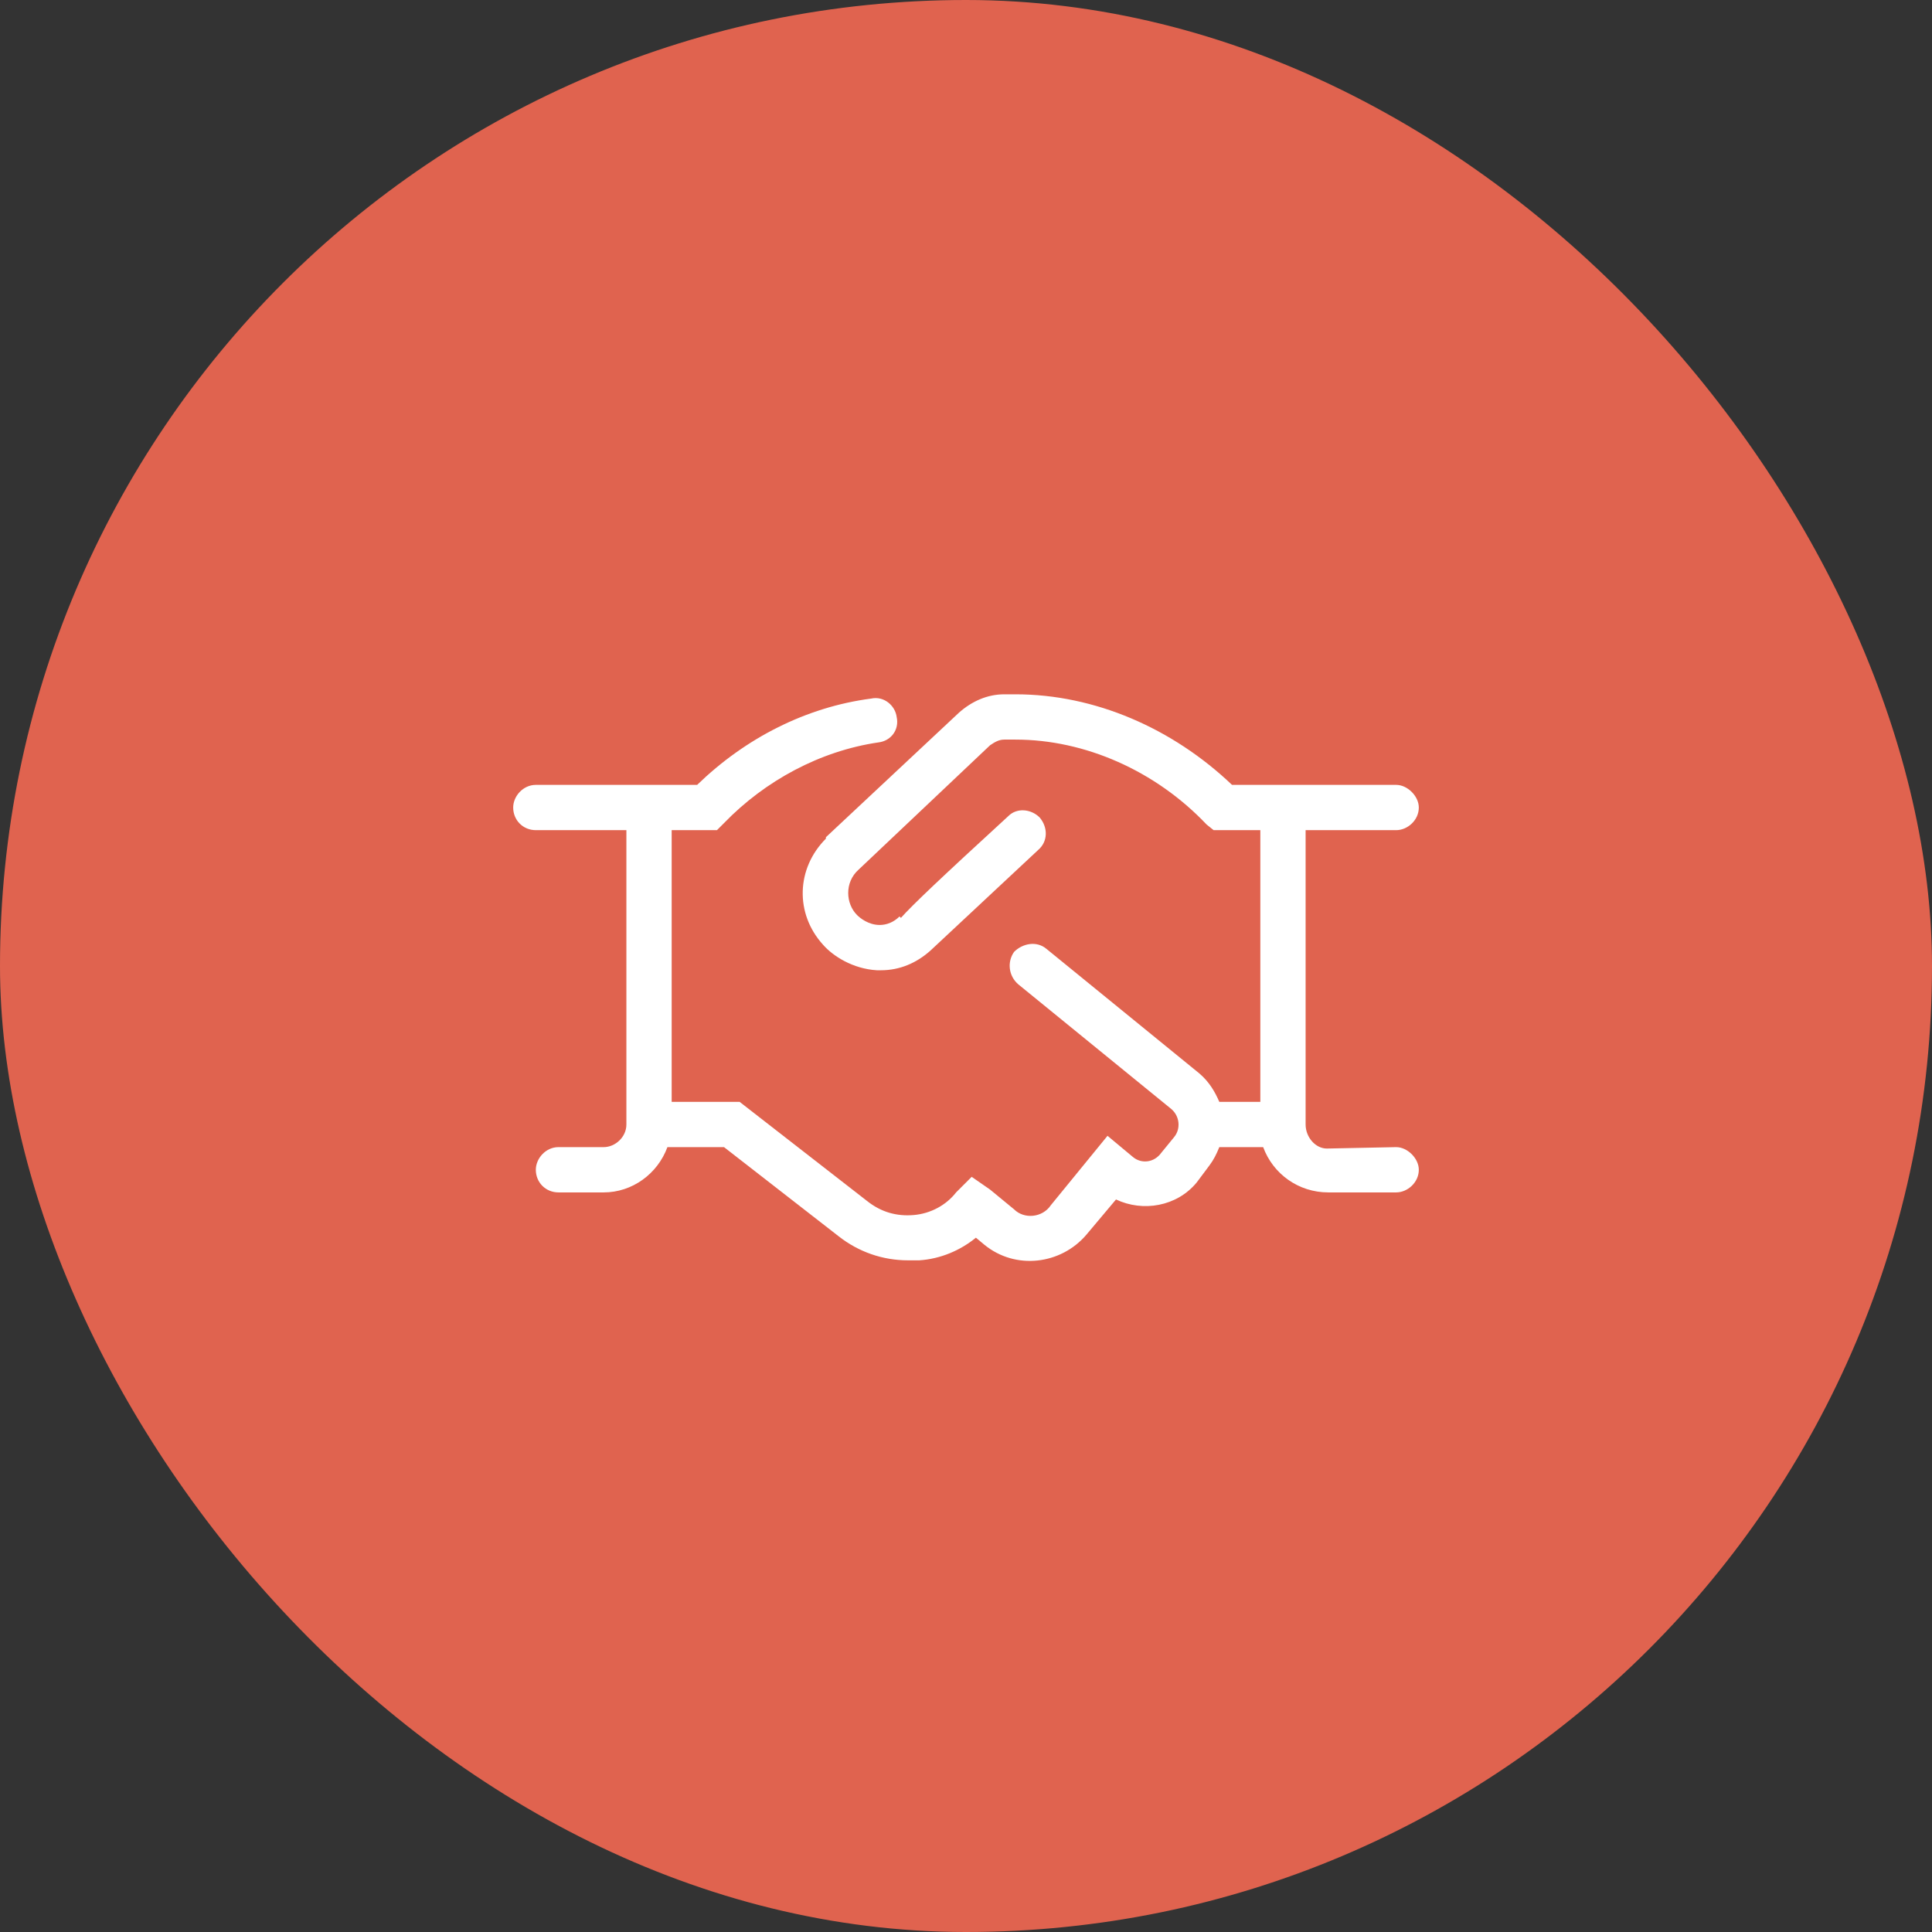
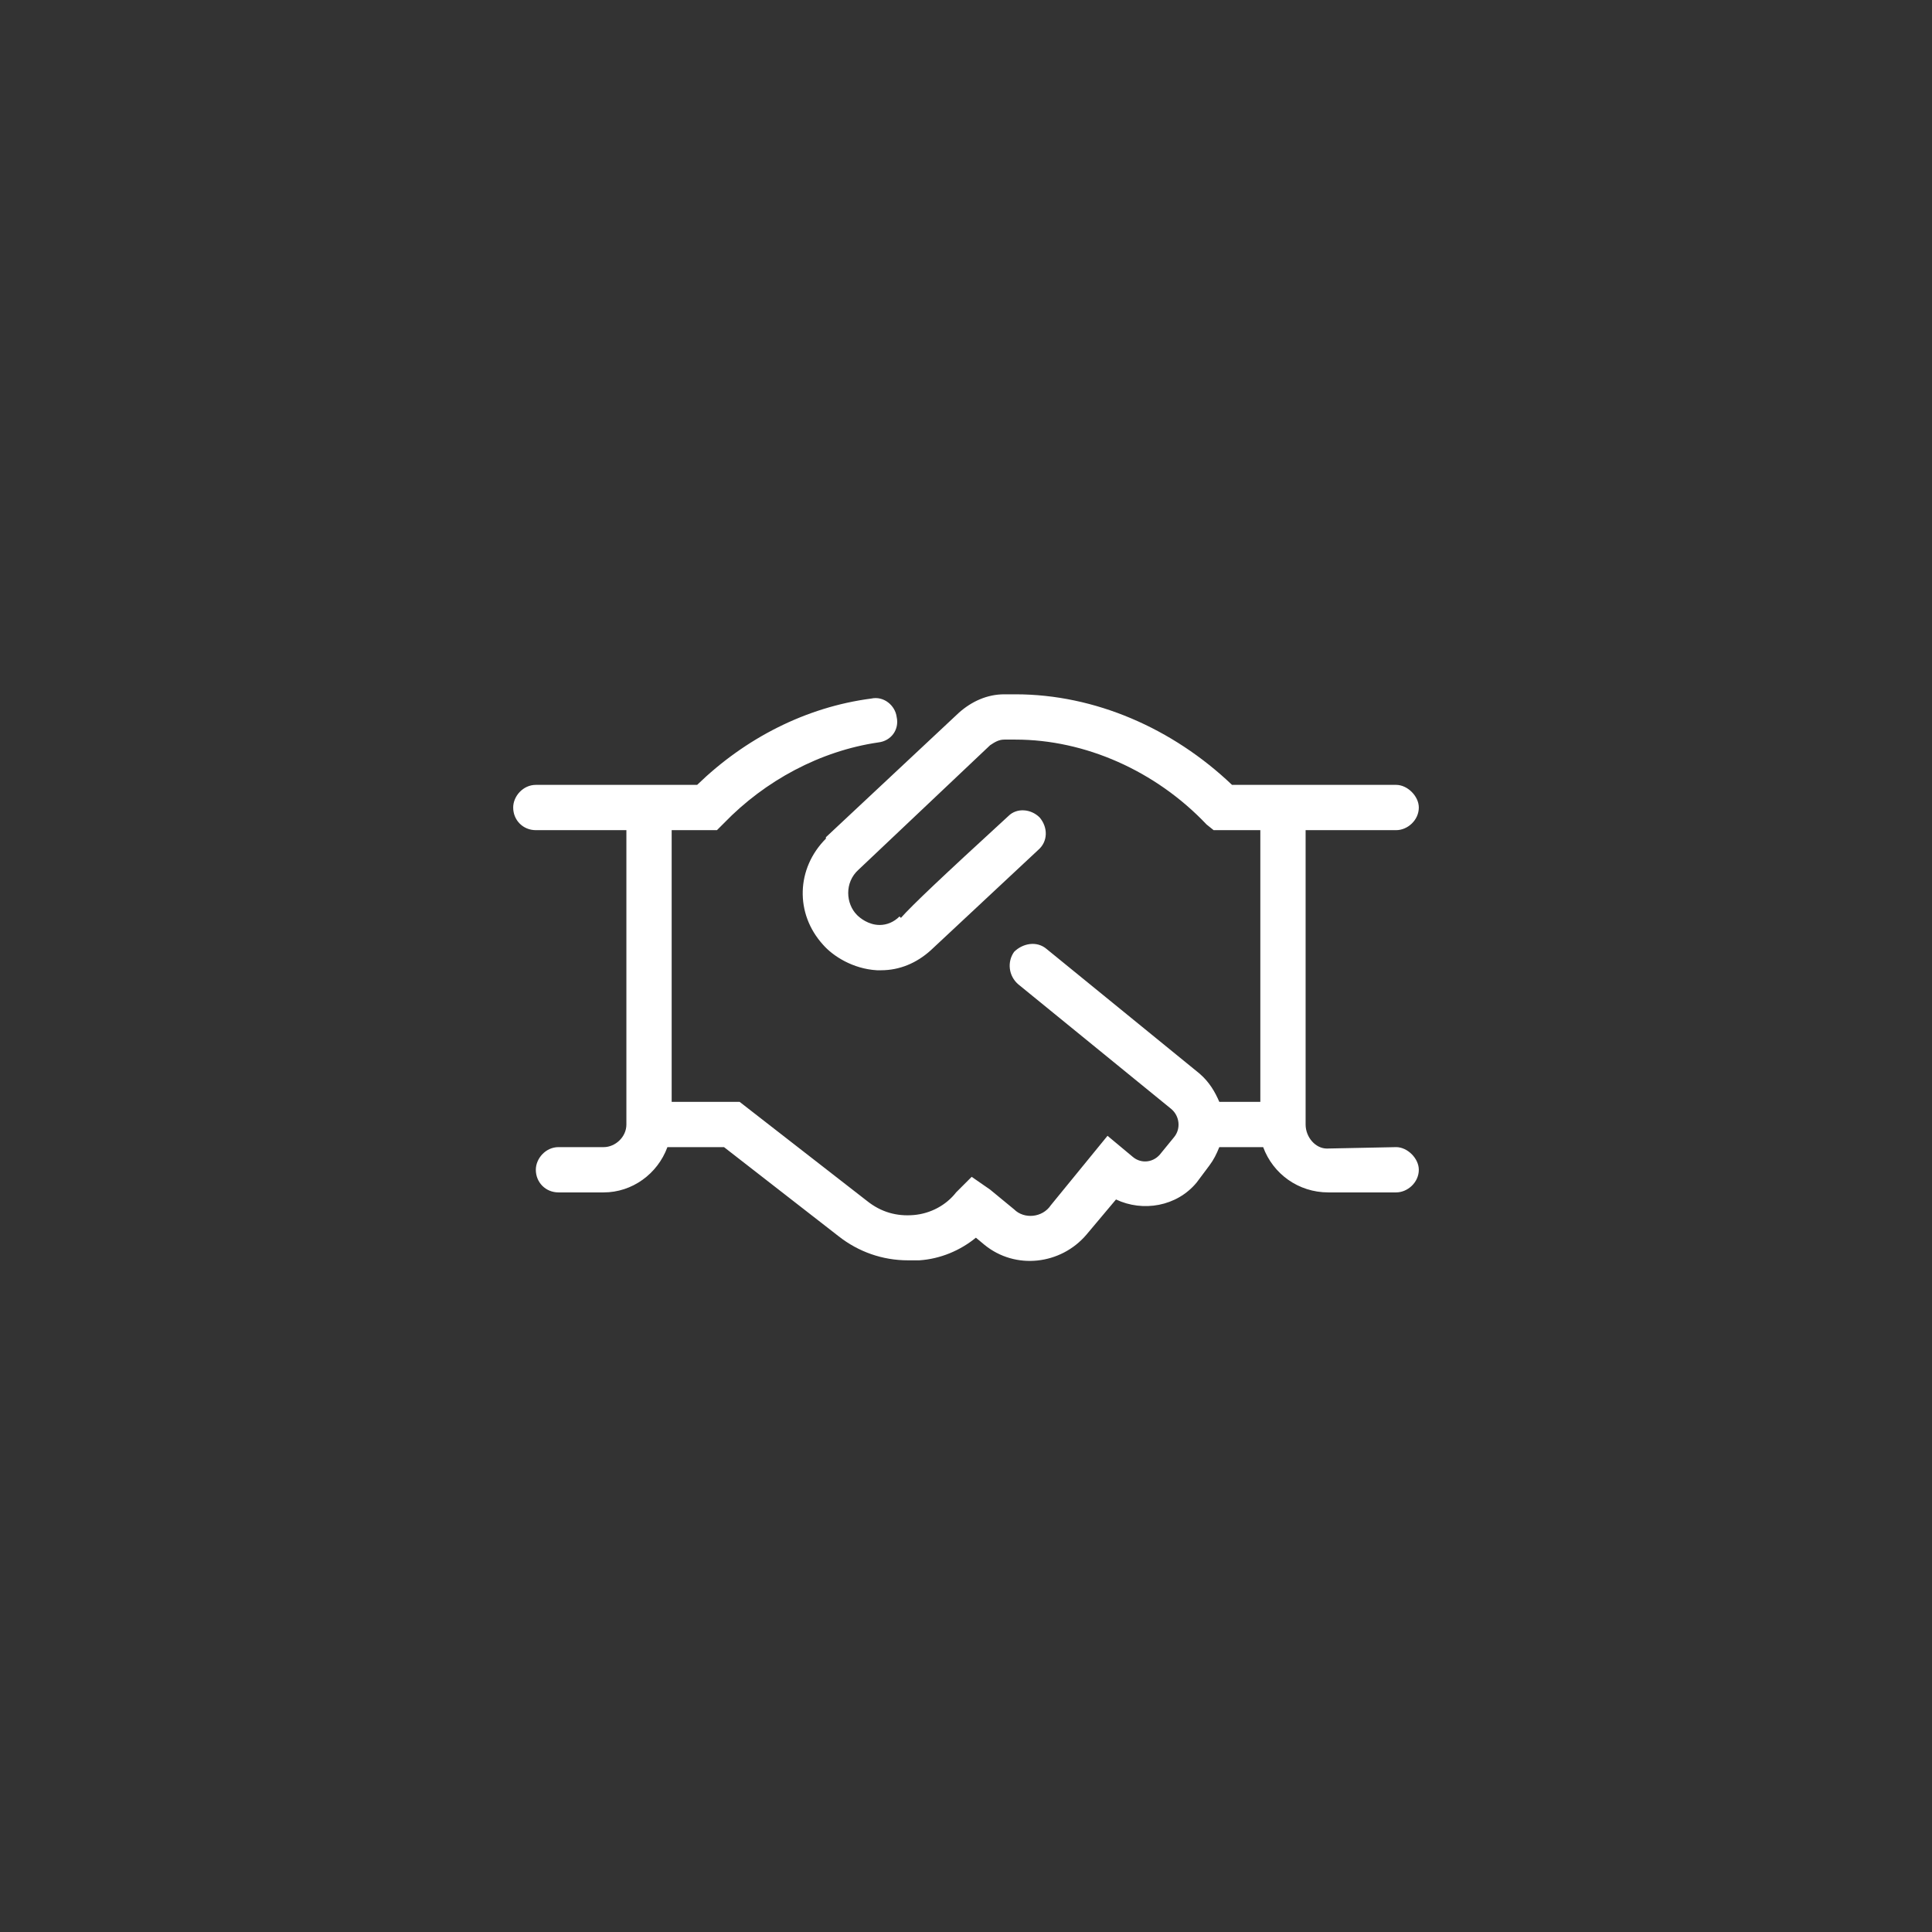
<svg xmlns="http://www.w3.org/2000/svg" width="64" height="64" viewBox="0 0 64 64" fill="none">
  <rect x="0" y="0" width="64" height="64" fill="#333333" stroke="none" />
-   <rect width="64" height="64" rx="32" fill="#E0634F" />
  <path d="M47 38.75C47 39.172 46.625 39.5 46.25 39.5H44C43.016 39.5 42.172 38.891 41.844 38H40.391C40.297 38.234 40.203 38.422 40.062 38.609L39.641 39.172C38.984 39.969 37.859 40.156 36.969 39.734L35.984 40.906C35.141 41.891 33.641 42.078 32.609 41.234L32.328 41C31.812 41.422 31.156 41.703 30.453 41.75C30.312 41.75 30.172 41.75 30.078 41.75C29.234 41.75 28.438 41.469 27.781 40.953L23.984 38H22.109C21.781 38.891 20.938 39.5 20 39.5H18.5C18.078 39.5 17.75 39.172 17.75 38.75C17.75 38.375 18.078 38 18.5 38H20C20.375 38 20.75 37.672 20.75 37.25V27.5H17.75C17.328 27.5 17 27.172 17 26.75C17 26.375 17.328 26 17.75 26H23.094C24.688 24.453 26.703 23.422 28.859 23.141C29.281 23.047 29.656 23.375 29.703 23.75C29.797 24.172 29.516 24.547 29.094 24.594C27.172 24.875 25.344 25.859 23.984 27.266L23.75 27.5H22.25V36.5H24.5L28.719 39.781C29.188 40.156 29.703 40.297 30.266 40.25C30.828 40.203 31.344 39.922 31.672 39.5L32.188 38.984L32.797 39.406L33.594 40.062C33.922 40.391 34.531 40.344 34.812 39.922L36.688 37.625L37.531 38.328C37.812 38.562 38.234 38.516 38.469 38.188L38.891 37.672C39.125 37.391 39.078 36.969 38.797 36.734L33.734 32.609C33.406 32.328 33.359 31.859 33.594 31.531C33.875 31.25 34.344 31.156 34.672 31.438L39.734 35.562C40.062 35.844 40.25 36.172 40.391 36.5H41.75V27.5H40.203L39.969 27.312C38.281 25.531 35.938 24.5 33.641 24.5H33.266C33.078 24.5 32.938 24.594 32.797 24.688L28.438 28.812C27.969 29.234 28.016 29.938 28.391 30.312C28.484 30.406 28.766 30.641 29.141 30.641C29.375 30.641 29.609 30.547 29.797 30.359L29.844 30.406C30.219 29.984 31.156 29.094 33.406 27.031C33.688 26.75 34.156 26.797 34.438 27.078C34.719 27.406 34.719 27.875 34.391 28.156L30.828 31.484C30.359 31.906 29.797 32.141 29.188 32.141C29.141 32.141 29.094 32.141 29.047 32.141C28.25 32.094 27.594 31.672 27.266 31.297C26.328 30.266 26.375 28.766 27.359 27.781V27.734L31.766 23.609C32.188 23.234 32.703 23 33.266 23H33.641C36.266 23 38.844 24.125 40.812 26H46.25C46.625 26 47 26.375 47 26.75C47 27.172 46.625 27.5 46.25 27.5H43.25V37.25C43.25 37.672 43.578 38.047 43.953 38.047L46.25 38C46.625 38 47 38.375 47 38.75Z" fill="white" />
</svg>